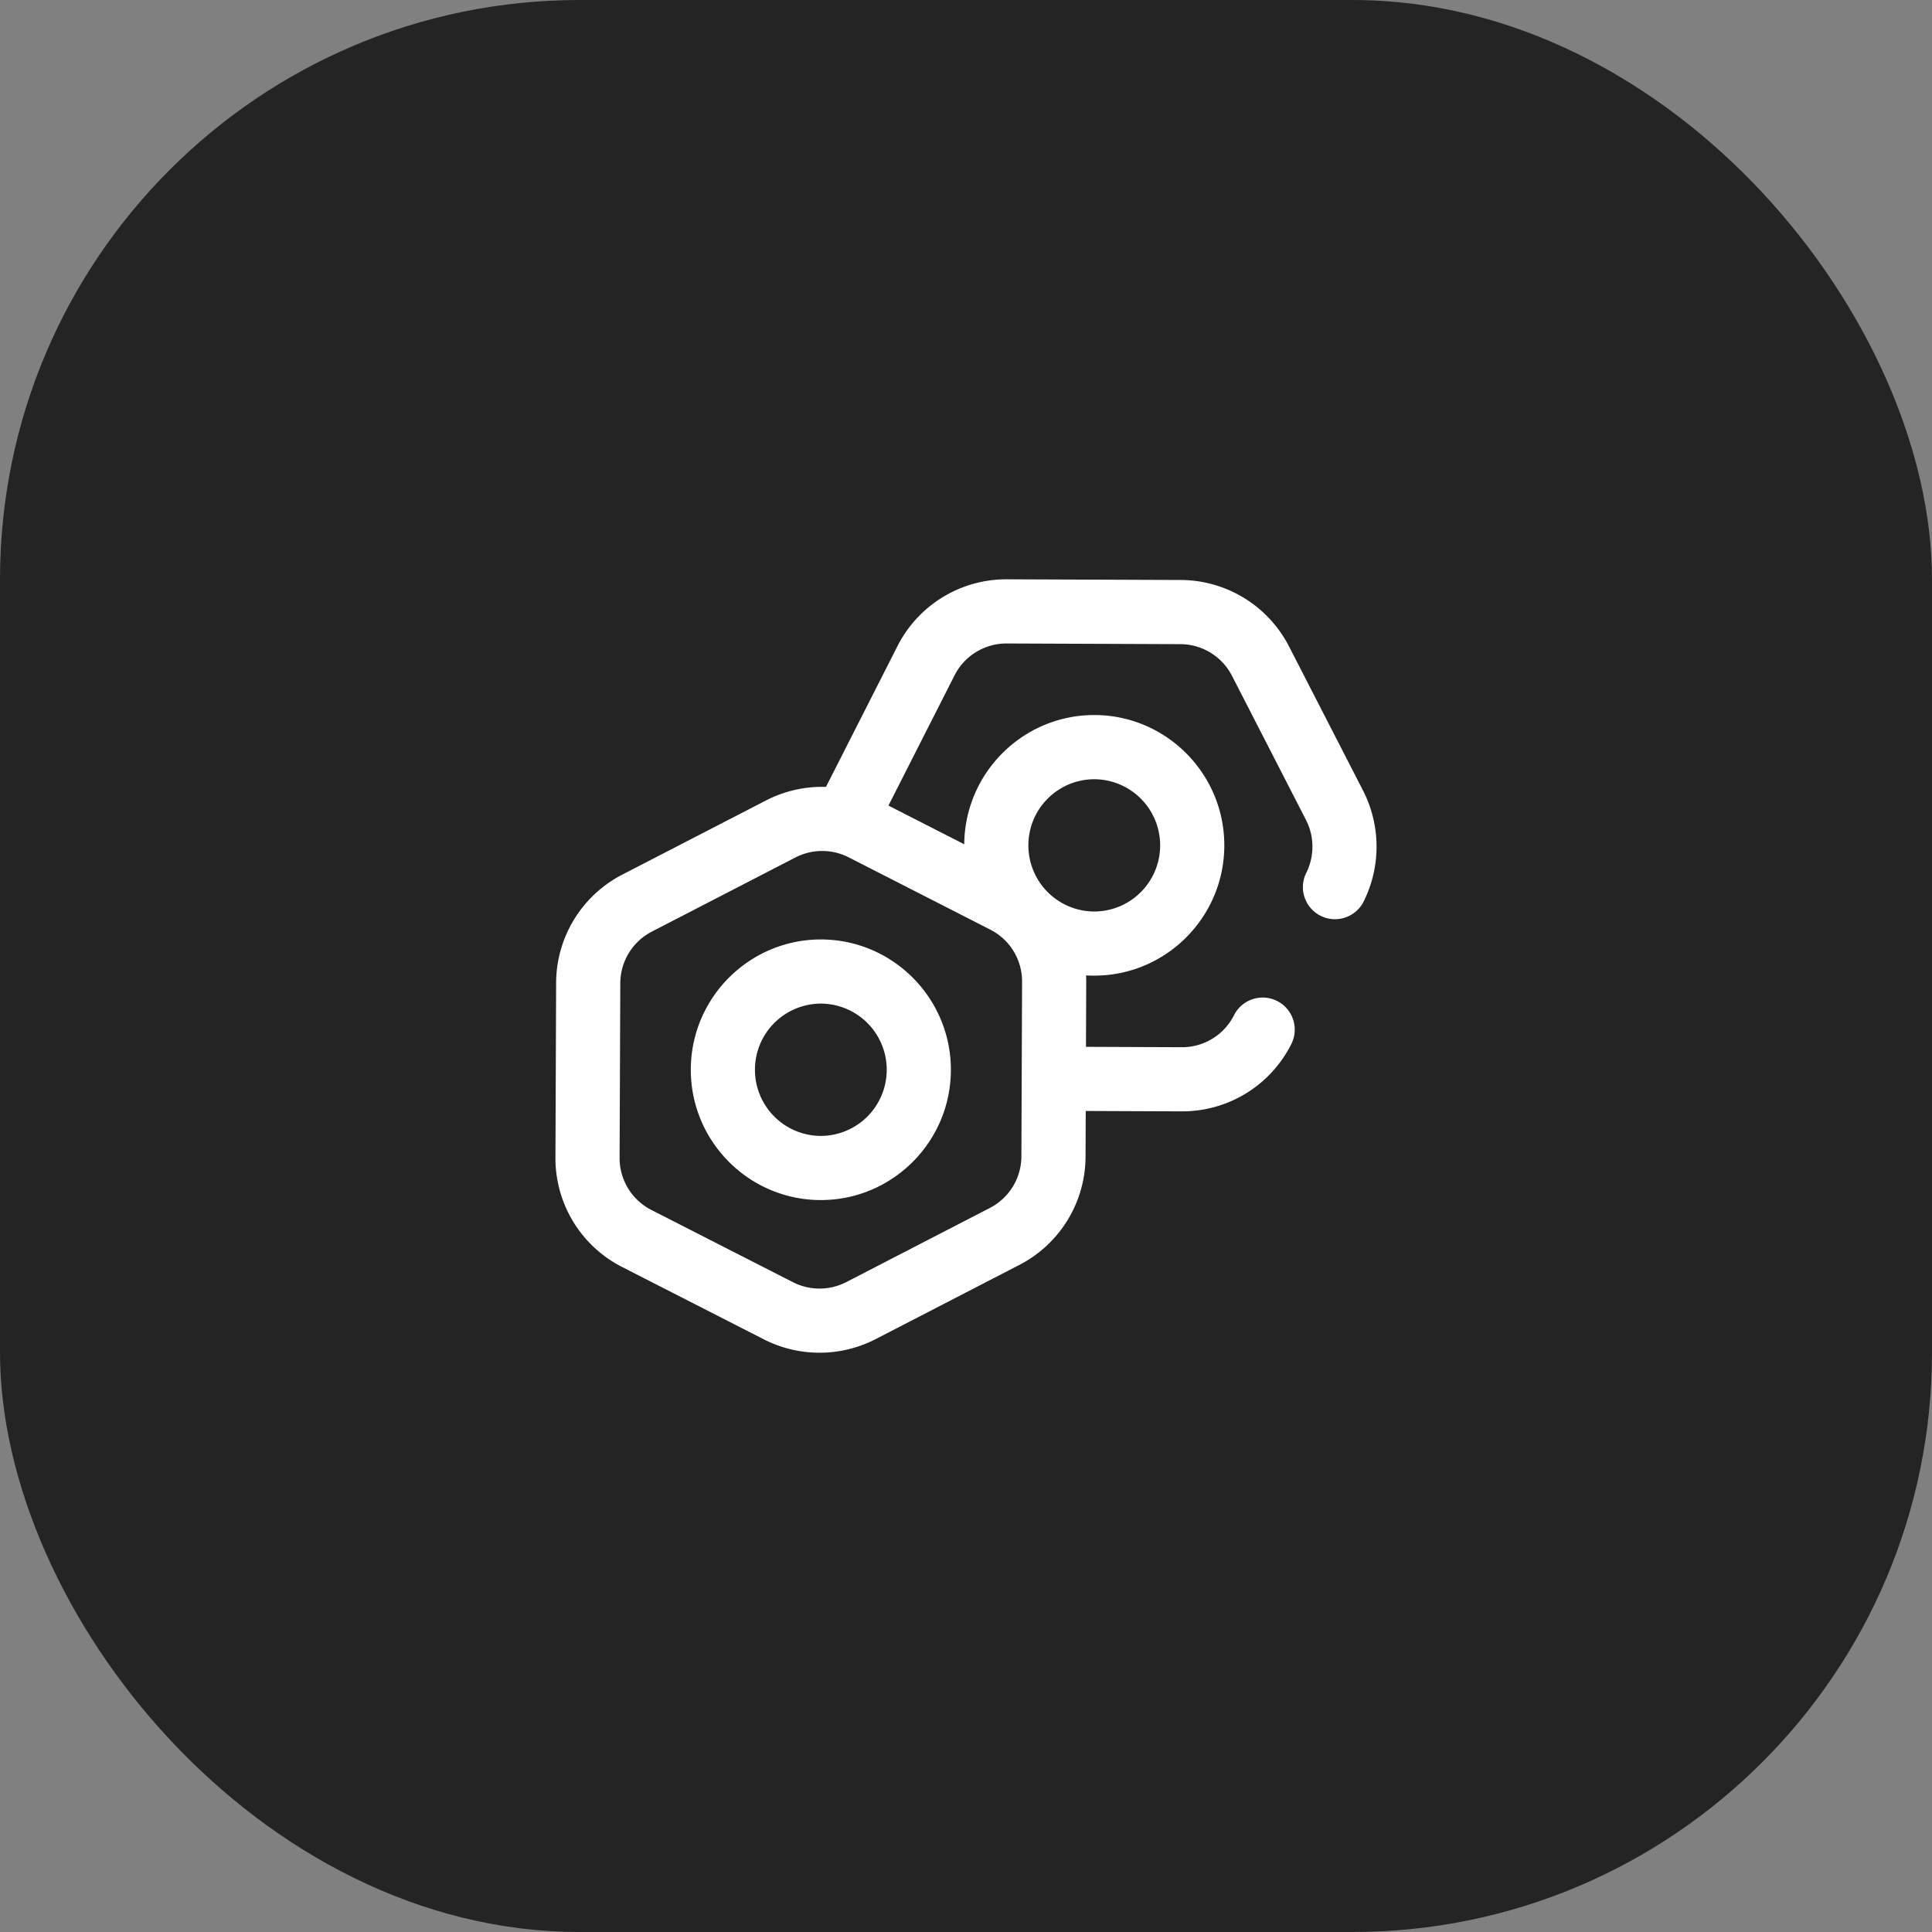
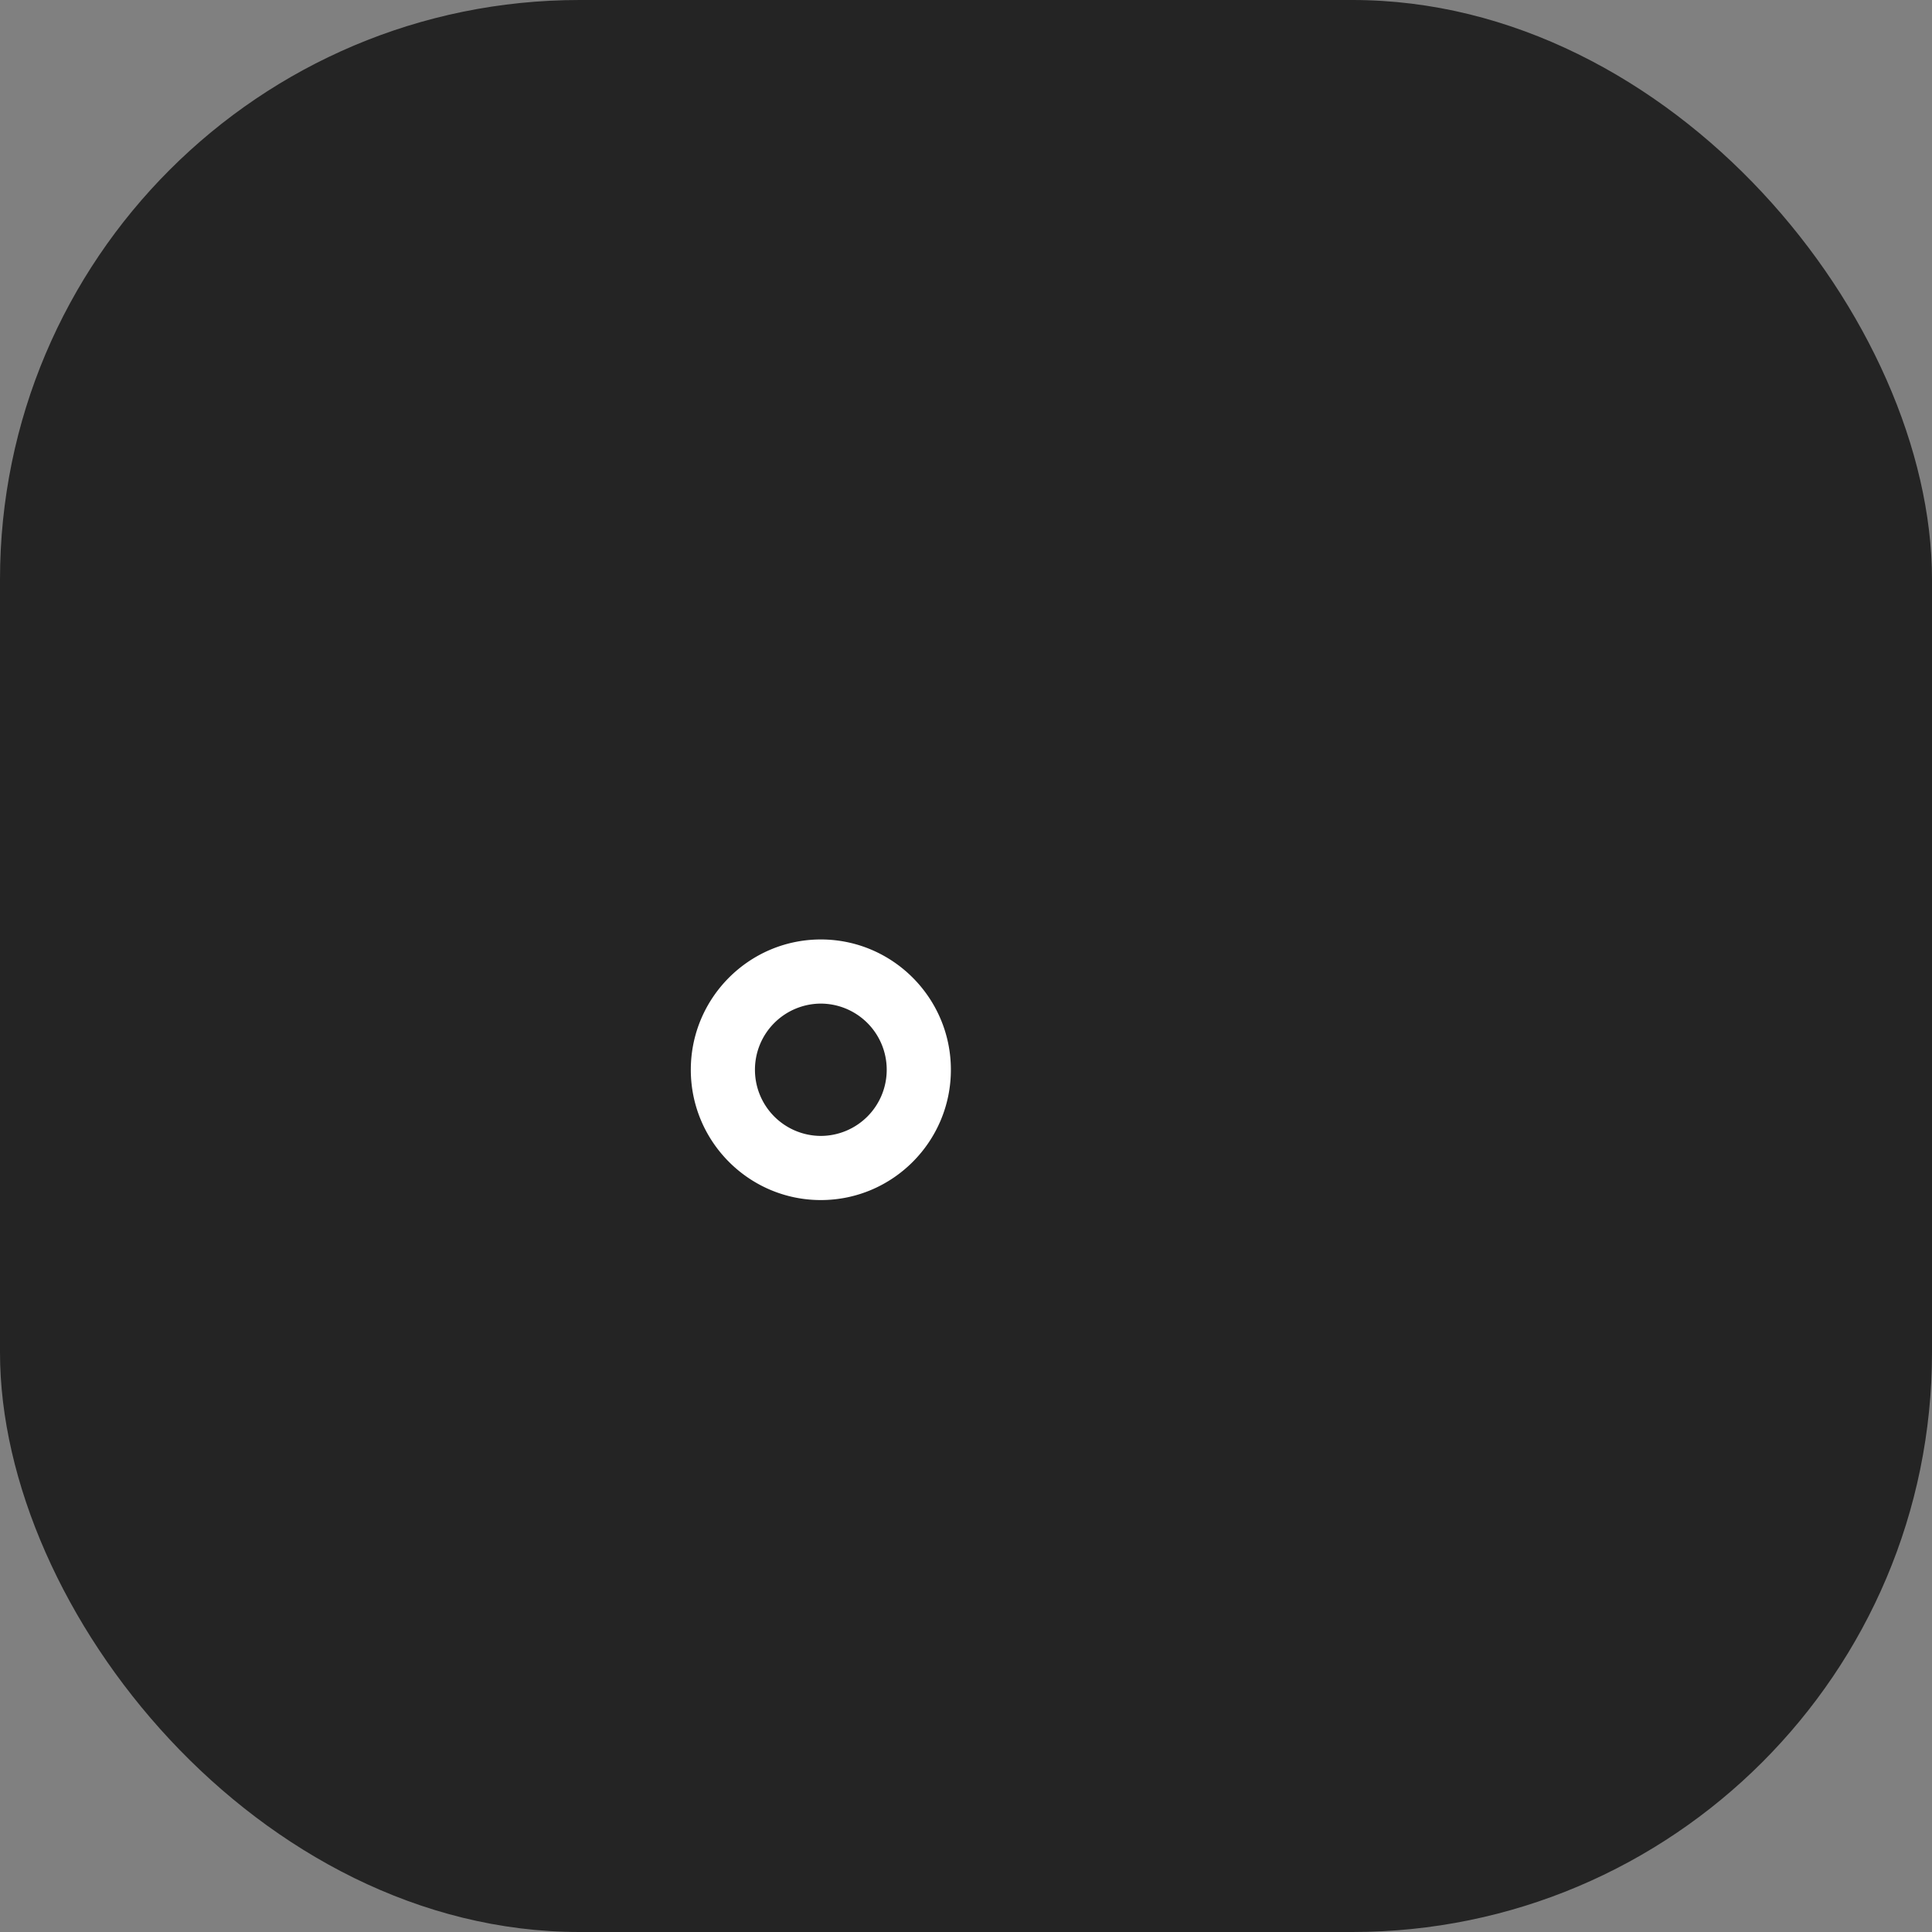
<svg xmlns="http://www.w3.org/2000/svg" fill="none" viewBox="0 0 80 80">
  <rect x="0" y="0" width="80" height="80" fill="#808080" stroke="none" />
  <rect width="80" height="80" fill="#242424" rx="24" />
  <g fill="#fff" clip-path="url(#icon__a)">
    <path d="M33.99 38.901c-2.97 0-5.385 2.42-5.385 5.396 0 2.975 2.415 5.395 5.384 5.395 2.97 0 5.385-2.42 5.385-5.395 0-2.975-2.416-5.396-5.385-5.396Zm0 8.135a2.737 2.737 0 0 1-2.729-2.74 2.737 2.737 0 0 1 2.728-2.739 2.737 2.737 0 0 1 2.728 2.74 2.737 2.737 0 0 1-2.728 2.739Z" />
-     <path d="m56.443 32.74-3.064-5.966a5.06 5.06 0 0 0-4.496-2.758l-7.18-.028h-.021a5.05 5.05 0 0 0-4.526 2.779l-2.954 5.817a5.078 5.078 0 0 0-2.486.562l-5.94 3.066a5.062 5.062 0 0 0-2.748 4.492L23 47.927a5.052 5.052 0 0 0 2.769 4.541l5.857 2.99a5.076 5.076 0 0 0 4.637-.01l5.94-3.067a5.061 5.061 0 0 0 2.747-4.492l.008-1.886 3.962.016h.02a5.05 5.05 0 0 0 4.531-2.788 1.327 1.327 0 0 0-2.373-1.193 2.408 2.408 0 0 1-2.158 1.325h-.01l-3.962-.016.01-2.68c0-.094-.001-.186-.006-.278.112.007.225.01.339.01 2.969 0 5.385-2.42 5.385-5.395 0-2.975-2.416-5.396-5.385-5.396-2.954 0-5.36 2.396-5.384 5.351l-3.138-1.602 2.735-5.388a2.408 2.408 0 0 1 2.158-1.324h.01l7.18.028a2.412 2.412 0 0 1 2.144 1.315l3.063 5.966a2.43 2.43 0 0 1 .018 2.174A1.328 1.328 0 1 0 56.48 37.3a5.097 5.097 0 0 0-.037-4.56ZM42.294 47.88a2.413 2.413 0 0 1-1.31 2.141l-5.94 3.067a2.425 2.425 0 0 1-2.21.005l-5.858-2.99a2.409 2.409 0 0 1-1.32-2.165l.029-7.223a2.412 2.412 0 0 1 1.31-2.141l5.94-3.067a2.42 2.42 0 0 1 2.21-.005l5.857 2.99a2.409 2.409 0 0 1 1.32 2.165l-.028 7.223Zm3.017-15.614a2.737 2.737 0 0 1 2.728 2.739 2.737 2.737 0 0 1-2.728 2.739 2.737 2.737 0 0 1-2.728-2.74 2.736 2.736 0 0 1 2.728-2.738Z" />
  </g>
  <defs>
    <clipPath id="icon__a">
      <path fill="#fff" d="M0 0h34v34H0z" transform="translate(23 23)" />
    </clipPath>
  </defs>
</svg>